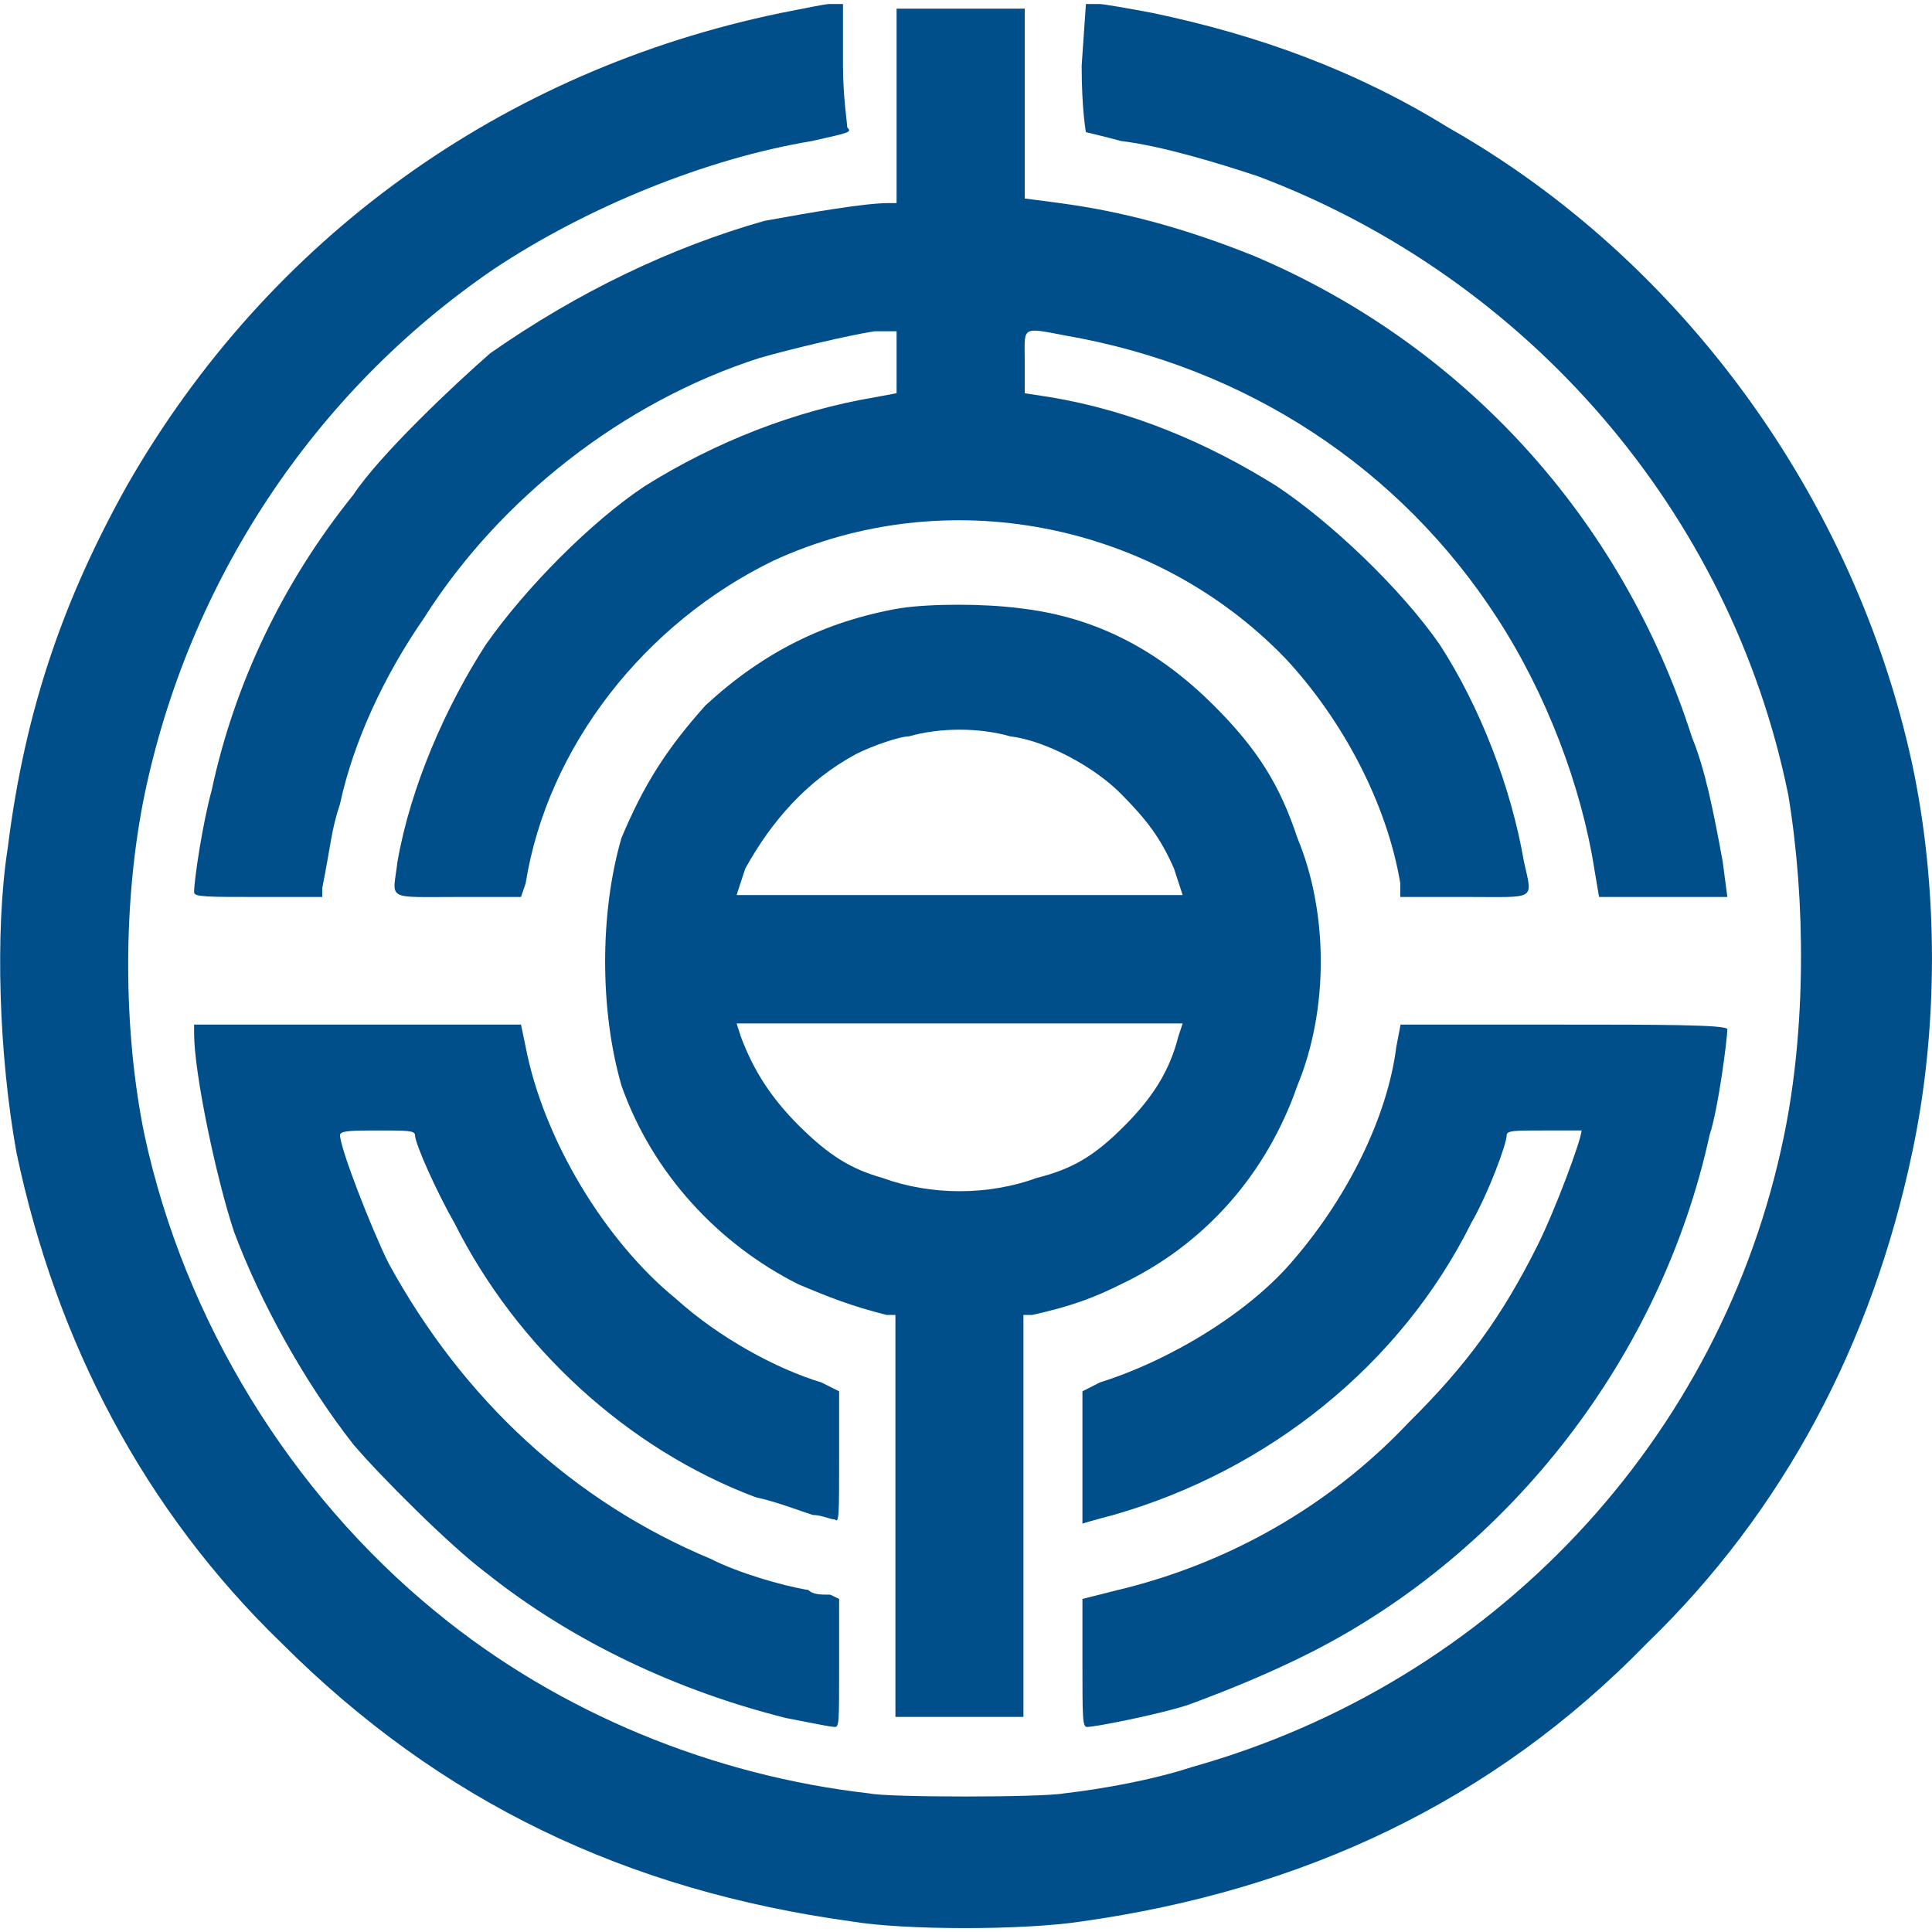
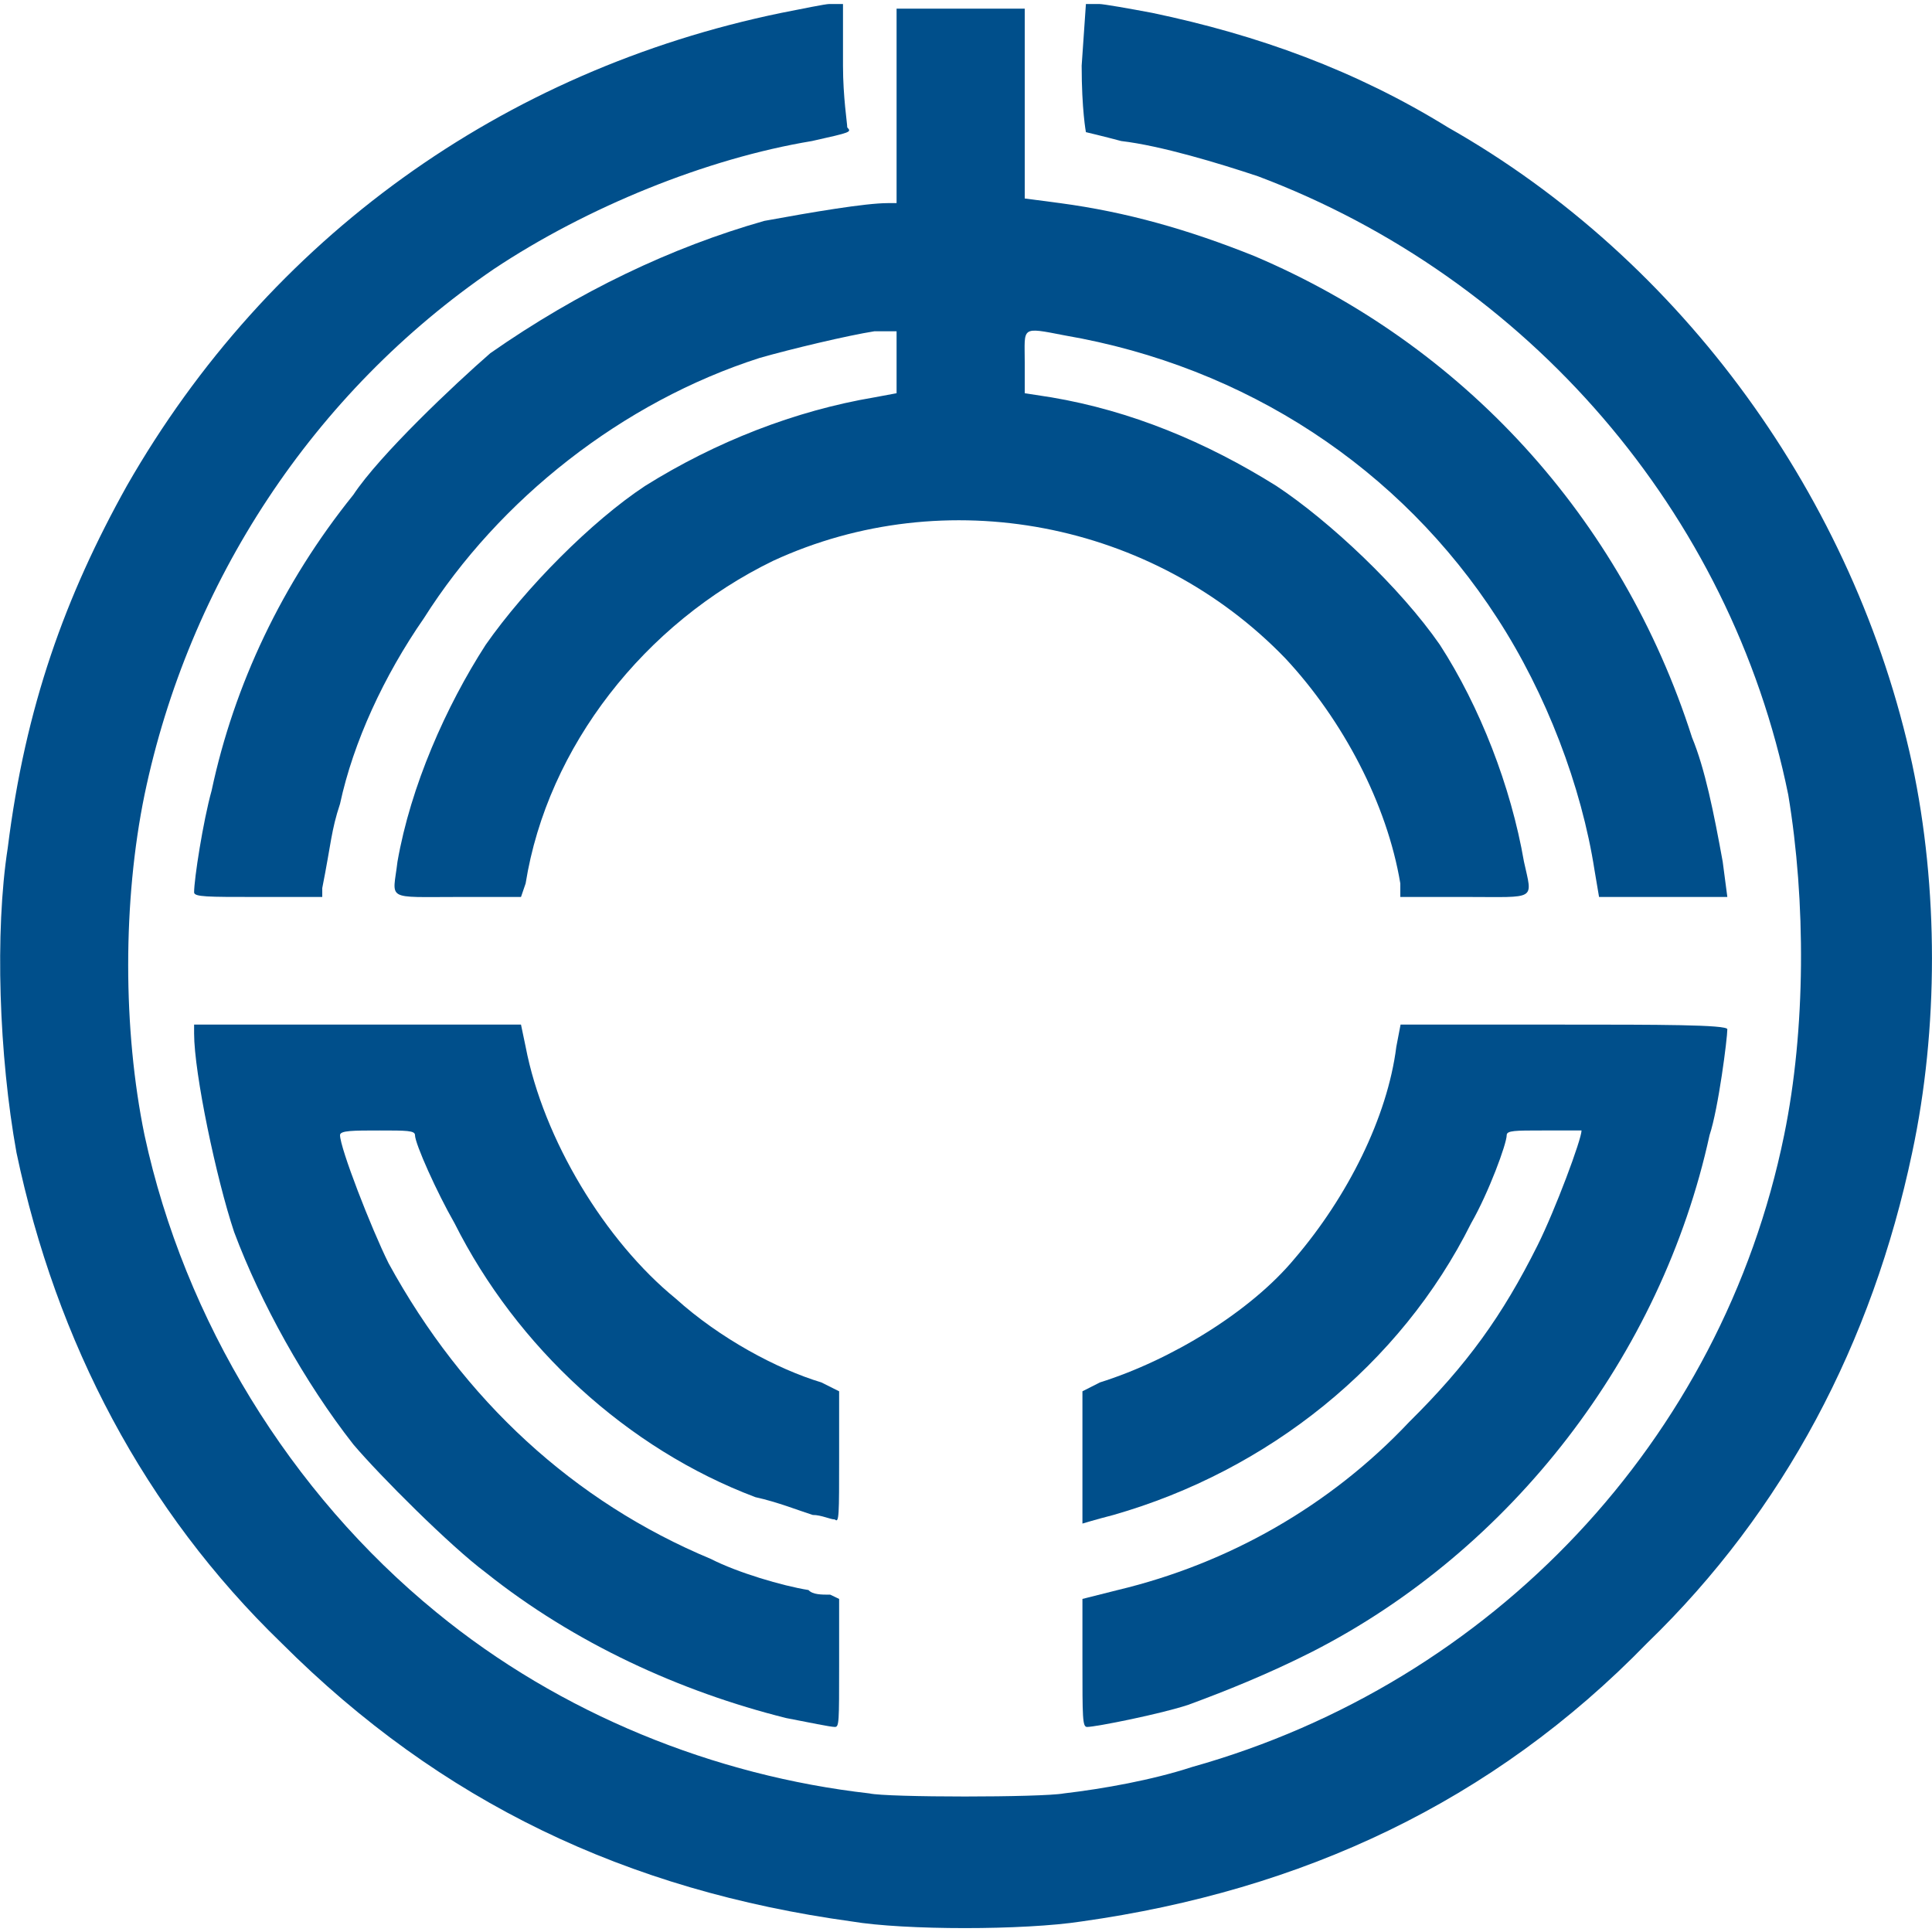
<svg xmlns="http://www.w3.org/2000/svg" xmlns:ns1="http://xml.openoffice.org/svg/export" version="1.2" width="150mm" height="150mm" viewBox="0 0 15000 15000" preserveAspectRatio="xMidYMid" fill-rule="evenodd" stroke-width="28.222" stroke-linejoin="round" xml:space="preserve">
  <defs class="ClipPathGroup">
    <clipPath id="presentation_clip_path" clipPathUnits="userSpaceOnUse">
      <rect x="0" y="0" width="15000" height="15000" />
    </clipPath>
    <clipPath id="presentation_clip_path_shrink" clipPathUnits="userSpaceOnUse">
      <rect x="15" y="15" width="14970" height="14970" />
    </clipPath>
  </defs>
  <defs class="TextShapeIndex">
    <g ns1:slide="id1" ns1:id-list="id3 id4 id5 id6 id7" />
  </defs>
  <defs class="EmbeddedBulletChars">
    <g id="bullet-char-template-57356" transform="scale(0,-0)">
      <path d="M 580,1141 L 1163,571 580,0 -4,571 580,1141 Z" />
    </g>
    <g id="bullet-char-template-57354" transform="scale(0,-0)">
      <path d="M 8,1128 L 1137,1128 1137,0 8,0 8,1128 Z" />
    </g>
    <g id="bullet-char-template-10146" transform="scale(0,-0)">
-       <path d="M 174,0 L 602,739 174,1481 1456,739 174,0 Z M 1358,739 L 309,1346 659,739 1358,739 Z" />
+       <path d="M 174,0 Z M 1358,739 L 309,1346 659,739 1358,739 Z" />
    </g>
    <g id="bullet-char-template-10132" transform="scale(0,-0)">
      <path d="M 2015,739 L 1276,0 717,0 1260,543 174,543 174,936 1260,936 717,1481 1274,1481 2015,739 Z" />
    </g>
    <g id="bullet-char-template-10007" transform="scale(0,-0)">
      <path d="M 0,-2 C -7,14 -16,27 -25,37 L 356,567 C 262,823 215,952 215,954 215,979 228,992 255,992 264,992 276,990 289,987 310,991 331,999 354,1012 L 381,999 492,748 772,1049 836,1024 860,1049 C 881,1039 901,1025 922,1006 886,937 835,863 770,784 769,783 710,716 594,584 L 774,223 C 774,196 753,168 711,139 L 727,119 C 717,90 699,76 672,76 641,76 570,178 457,381 L 164,-76 C 142,-110 111,-127 72,-127 30,-127 9,-110 8,-76 1,-67 -2,-52 -2,-32 -2,-23 -1,-13 0,-2 Z" />
    </g>
    <g id="bullet-char-template-10004" transform="scale(0,-0)">
      <path d="M 285,-33 C 182,-33 111,30 74,156 52,228 41,333 41,471 41,549 55,616 82,672 116,743 169,778 240,778 293,778 328,747 346,684 L 369,508 C 377,444 397,411 428,410 L 1163,1116 C 1174,1127 1196,1133 1229,1133 1271,1133 1292,1118 1292,1087 L 1292,965 C 1292,929 1282,901 1262,881 L 442,47 C 390,-6 338,-33 285,-33 Z" />
    </g>
    <g id="bullet-char-template-9679" transform="scale(0,-0)">
      <path d="M 813,0 C 632,0 489,54 383,161 276,268 223,411 223,592 223,773 276,916 383,1023 489,1130 632,1184 813,1184 992,1184 1136,1130 1245,1023 1353,916 1407,772 1407,592 1407,412 1353,268 1245,161 1136,54 992,0 813,0 Z" />
    </g>
    <g id="bullet-char-template-8226" transform="scale(0,-0)">
      <path d="M 346,457 C 273,457 209,483 155,535 101,586 74,649 74,723 74,796 101,859 155,911 209,963 273,989 346,989 419,989 480,963 531,910 582,859 608,796 608,723 608,648 583,586 532,535 482,483 420,457 346,457 Z" />
    </g>
    <g id="bullet-char-template-8211" transform="scale(0,-0)">
      <path d="M -4,459 L 1135,459 1135,606 -4,606 -4,459 Z" />
    </g>
    <g id="bullet-char-template-61548" transform="scale(0,-0)">
      <path d="M 173,740 C 173,903 231,1043 346,1159 462,1274 601,1332 765,1332 928,1332 1067,1274 1183,1159 1299,1043 1357,903 1357,740 1357,577 1299,437 1183,322 1067,206 928,148 765,148 601,148 462,206 346,322 231,437 173,577 173,740 Z" />
    </g>
  </defs>
  <g>
    <g id="id2" class="Master_Slide">
      <g id="bg-id2" class="Background" />
      <g id="bo-id2" class="BackgroundObjects" />
    </g>
  </g>
  <g class="SlideGroup">
    <g>
      <g id="container-id1">
        <g id="id1" class="Slide" clip-path="url(#presentation_clip_path)">
          <g class="Page">
            <g class="Group">
              <g class="com.sun.star.drawing.ClosedBezierShape">
                <g id="id3">
                  <rect class="BoundingBox" stroke="none" fill="none" x="0" y="31" width="15002" height="14941" />
                  <path fill="rgb(0,79,139)" stroke="none" d="M 6545,31 L 6545,510 C 6545,752 6578,957 6578,989 6612,1026 6612,1026 6304,1095 5482,1231 4554,1610 3834,2089 2427,3049 1465,4526 1122,6171 953,6995 953,7991 1122,8813 1433,10254 2255,11592 3387,12517 4349,13307 5550,13788 6750,13924 6886,13956 8088,13956 8260,13924 8567,13888 8946,13820 9255,13719 11587,13065 13369,11180 13852,8813 14021,7991 14021,6995 13884,6171 13438,3975 11861,2158 9768,1369 9462,1267 9013,1131 8705,1095 8567,1058 8431,1026 8431,1026 8431,1026 8398,853 8398,510 L 8431,31 8534,31 C 8567,31 8772,67 8946,100 9768,272 10525,546 11242,989 13062,2020 14400,3873 14846,5931 15051,6891 15051,7991 14846,8949 14536,10423 13852,11728 12788,12757 11587,13993 10109,14677 8398,14918 7950,14987 7024,14987 6612,14918 4864,14677 3423,13993 2186,12757 1122,11728 438,10423 128,8949 -8,8196 -41,7234 60,6584 197,5485 507,4628 986,3770 2086,1848 3903,546 6066,100 6235,67 6407,31 6440,31 L 6545,31 Z " />
                </g>
              </g>
              <g class="com.sun.star.drawing.ClosedBezierShape">
                <g id="id4">
                  <rect class="BoundingBox" stroke="none" fill="none" x="1507" y="67" width="11906" height="6899" />
                  <path fill="rgb(0,79,139)" stroke="none" d="M 6961,67 L 7476,67 7956,67 7956,820 7956,1541 8230,1577 C 8745,1646 9226,1782 9741,1989 11351,2673 12589,4011 13137,5726 13237,5967 13306,6310 13375,6690 L 13411,6964 12896,6964 12415,6964 12380,6757 C 12279,6105 12005,5385 11625,4800 10872,3635 9673,2846 8266,2604 7921,2537 7956,2537 7956,2811 L 7956,3053 8163,3085 C 8778,3189 9362,3430 9910,3773 10324,4047 10872,4563 11179,5006 11489,5485 11731,6105 11832,6690 11899,6996 11936,6964 11388,6964 L 10872,6964 10872,6859 C 10769,6241 10426,5590 9979,5111 8952,4047 7340,3737 6003,4354 5008,4837 4251,5795 4081,6859 L 4045,6964 3565,6964 C 2981,6964 3050,6996 3086,6690 3188,6105 3462,5485 3771,5006 4081,4563 4593,4047 5008,3773 5556,3430 6172,3189 6789,3085 L 6961,3053 6961,2811 6961,2572 6789,2572 C 6584,2604 6139,2710 5898,2779 4834,3120 3876,3875 3291,4800 2981,5247 2743,5762 2640,6241 2571,6448 2571,6548 2502,6895 L 2502,6964 1986,6964 C 1613,6964 1507,6964 1507,6928 1507,6826 1576,6379 1643,6138 1818,5316 2192,4526 2743,3842 2948,3532 3529,2984 3807,2742 4493,2263 5213,1920 5934,1715 6310,1646 6720,1577 6892,1577 L 6961,1577 6961,820 6961,67 Z " />
                </g>
              </g>
              <g class="com.sun.star.drawing.ClosedBezierShape">
                <g id="id5">
                  <rect class="BoundingBox" stroke="none" fill="none" x="4697" y="4695" width="5559" height="8637" />
-                   <path fill="rgb(0,79,139)" stroke="none" d="M 7913,4722 C 8530,4791 9010,5065 9423,5476 9766,5819 9937,6096 10073,6506 10315,7087 10315,7844 10073,8428 9835,9113 9356,9661 8703,9971 8498,10073 8325,10140 8015,10209 L 7946,10209 7946,11788 7946,13330 7467,13330 6952,13330 6952,11788 6952,10209 6883,10209 C 6609,10140 6440,10073 6198,9971 5581,9661 5066,9113 4825,8428 4656,7844 4656,7087 4825,6506 4997,6096 5171,5819 5478,5476 5924,5065 6403,4824 6988,4722 7229,4686 7639,4686 7913,4722 Z M 7057,5717 C 6988,5717 6783,5786 6645,5855 6267,6060 5993,6370 5786,6744 L 5719,6949 6576,6949 C 7057,6949 7844,6949 8325,6949 L 9182,6949 9115,6744 C 9010,6506 8908,6370 8703,6163 8498,5955 8119,5750 7844,5717 7603,5648 7298,5648 7057,5717 Z M 9182,7946 L 7467,7946 5719,7946 5752,8049 C 5855,8323 5993,8528 6198,8735 6440,8976 6609,9076 6850,9145 7229,9283 7672,9283 8051,9145 8325,9076 8498,8976 8736,8735 8941,8528 9079,8323 9148,8049 L 9182,7946 Z " />
                </g>
              </g>
              <g class="com.sun.star.drawing.ClosedBezierShape">
                <g id="id6">
                  <rect class="BoundingBox" stroke="none" fill="none" x="1507" y="7954" width="5009" height="5456" />
                  <path fill="rgb(0,79,139)" stroke="none" d="M 1507,7955 L 2776,7955 4045,7955 4081,8127 C 4219,8846 4698,9635 5246,10082 5589,10392 6035,10630 6377,10733 L 6515,10802 6515,11318 C 6515,11762 6515,11829 6482,11797 6446,11797 6377,11762 6310,11762 6208,11730 6035,11661 5865,11624 4870,11249 4012,10459 3529,9497 3393,9260 3222,8880 3222,8813 3222,8777 3155,8777 2948,8777 2743,8777 2640,8777 2640,8813 2640,8913 2881,9534 3017,9808 3598,10871 4457,11661 5520,12104 5725,12209 6072,12312 6277,12345 6310,12381 6377,12381 6446,12381 L 6515,12414 6515,12929 C 6515,13372 6515,13408 6482,13408 6446,13408 6277,13372 6104,13339 5282,13134 4457,12757 3771,12209 3496,12004 2948,11456 2743,11214 2366,10733 2023,10114 1818,9566 1680,9154 1507,8332 1507,8024 L 1507,7955 Z " />
                </g>
              </g>
              <g class="com.sun.star.drawing.ClosedBezierShape">
                <g id="id7">
                  <rect class="BoundingBox" stroke="none" fill="none" x="8403" y="7954" width="5010" height="5456" />
                  <path fill="rgb(0,79,139)" stroke="none" d="M 10874,7955 L 12143,7955 C 12863,7955 13411,7955 13411,7991 13411,8060 13342,8606 13273,8813 12899,10528 11731,12036 10188,12824 9845,12998 9504,13134 9226,13236 9021,13305 8509,13408 8440,13408 8404,13408 8404,13339 8404,12893 L 8404,12414 8678,12345 C 9536,12140 10326,11693 10941,11040 11389,10597 11663,10218 11937,9670 12074,9396 12279,8846 12279,8777 12279,8777 12143,8777 11972,8777 11767,8777 11698,8777 11698,8813 11698,8880 11558,9260 11422,9497 10874,10597 9845,11419 8645,11762 8509,11797 8404,11829 8404,11829 8404,11829 8404,11592 8404,11318 L 8404,10802 8540,10733 C 9088,10561 9709,10185 10052,9771 10462,9292 10772,8675 10841,8127 L 10874,7955 Z " />
                </g>
              </g>
            </g>
          </g>
        </g>
      </g>
    </g>
  </g>
</svg>